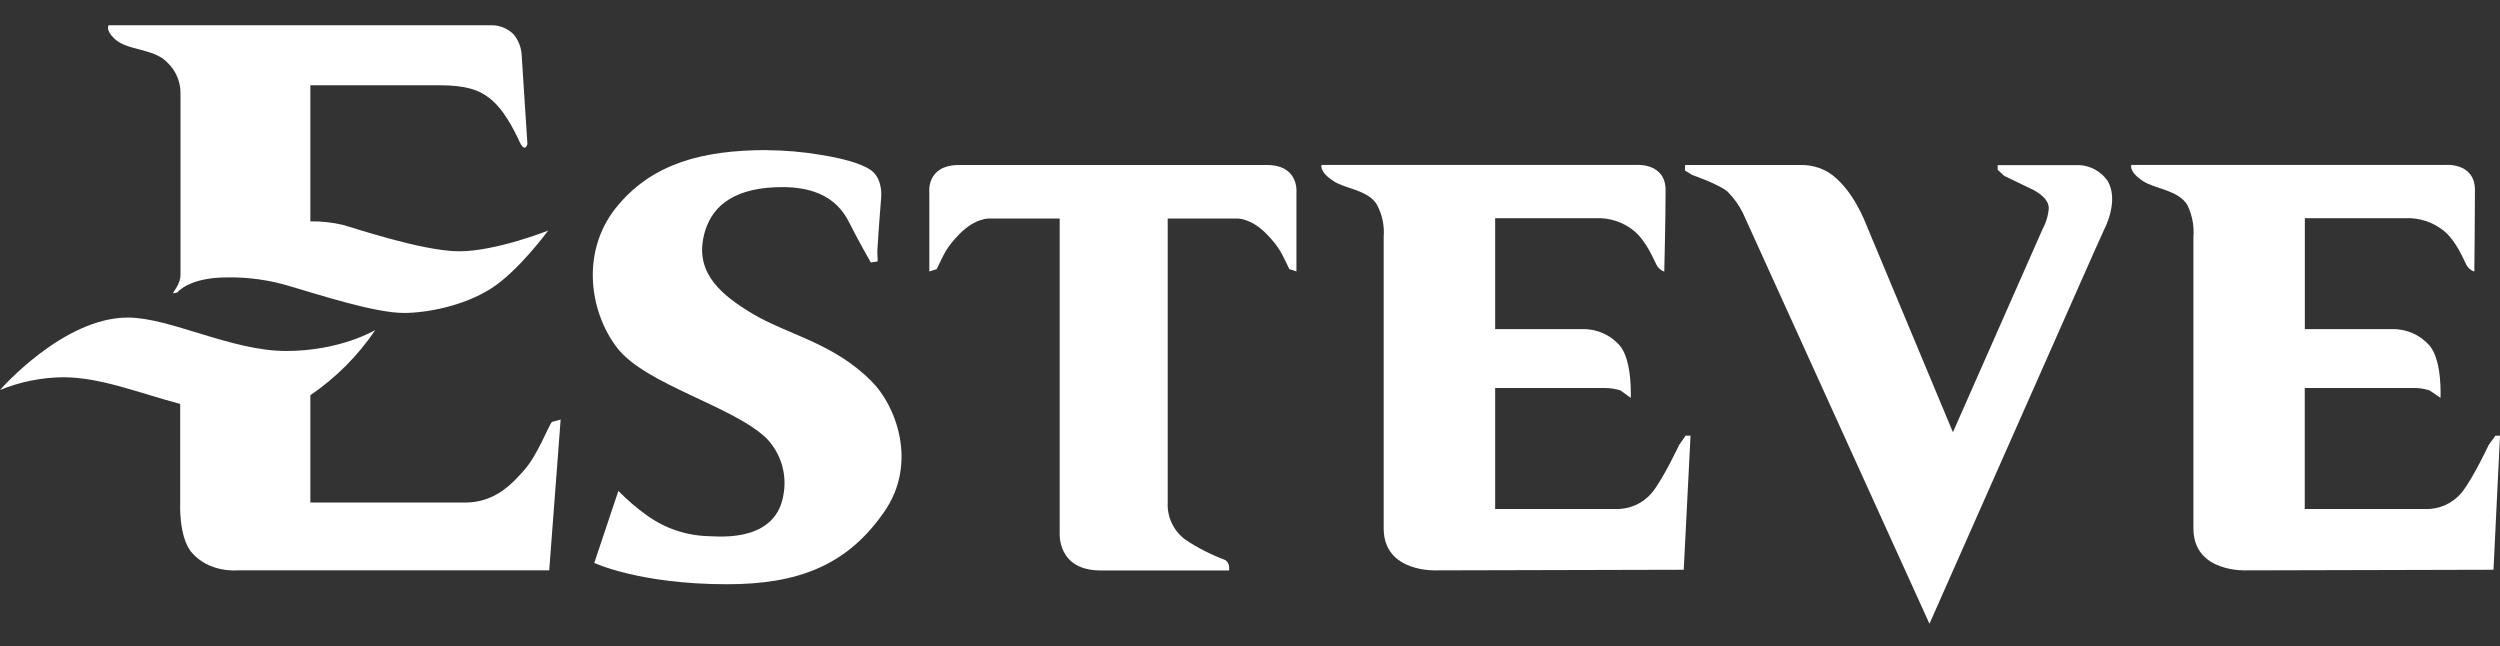
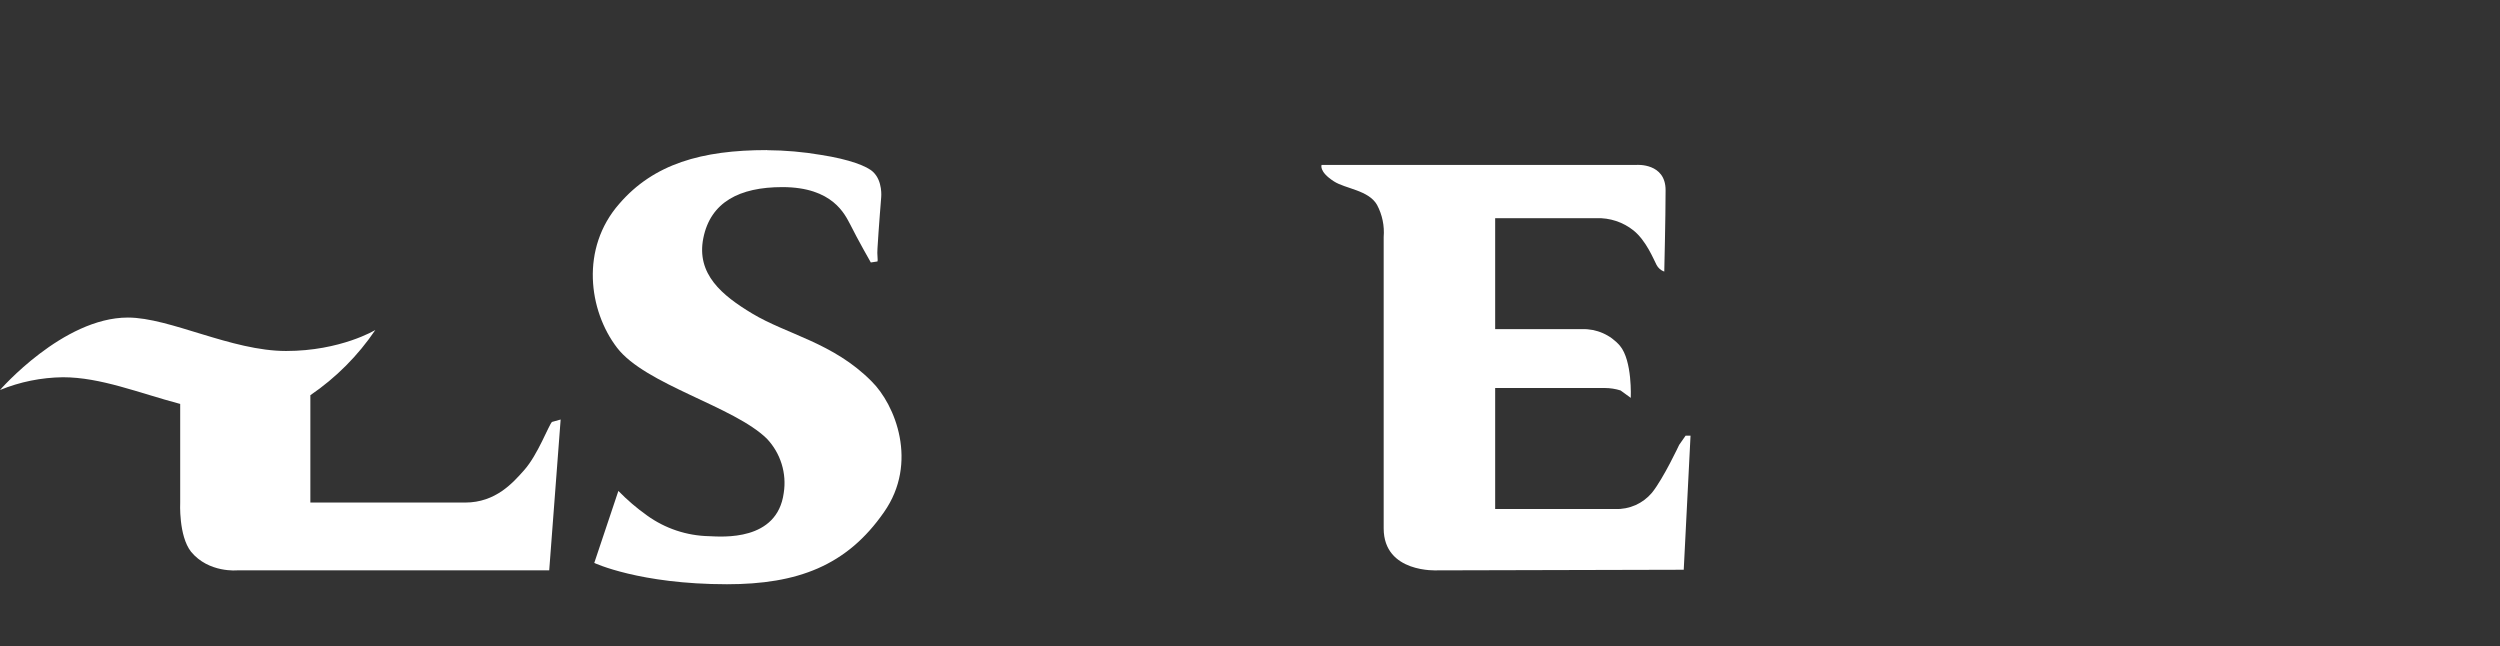
<svg xmlns="http://www.w3.org/2000/svg" width="89" height="23" viewBox="0 0 89 23" fill="none">
  <rect x="0" y="0" width="89" height="23" fill="#333333" stroke="none" />
  <g clip-path="url(#clip0_168_51317)">
    <path d="M27.303 5.343C24.983 5.343 23.27 5.836 22.048 7.253C20.655 8.838 20.955 11.057 21.965 12.377C22.975 13.697 26.123 14.46 27.303 15.62C27.543 15.874 27.722 16.181 27.826 16.515C27.93 16.85 27.956 17.204 27.901 17.55C27.669 19.275 25.718 19.108 25.242 19.088C24.447 19.072 23.676 18.814 23.032 18.349C22.667 18.09 22.326 17.797 22.014 17.477L21.156 20.04C21.156 20.04 22.765 20.799 25.881 20.799C28.386 20.799 30.146 20.146 31.474 18.227C32.696 16.48 31.881 14.411 31.02 13.567C29.653 12.194 28.018 11.909 26.777 11.161C25.704 10.516 24.783 9.757 25.038 8.478C25.293 7.198 26.323 6.661 27.851 6.661C29.653 6.661 30.077 7.638 30.27 7.994C30.531 8.521 31.001 9.344 31.001 9.344L31.238 9.308C31.26 9.23 31.219 9.074 31.238 8.848C31.282 8.108 31.37 7.03 31.37 7.03C31.37 7.03 31.433 6.454 31.085 6.124C30.881 5.921 30.25 5.673 29.223 5.514C28.592 5.407 27.953 5.351 27.313 5.347" fill="white" />
-     <path d="M34.147 5.874H45.099C46.258 5.874 46.153 6.854 46.153 6.854V9.663L45.9 9.58C45.639 9.051 45.576 8.829 45.085 8.325C44.505 7.737 44.014 7.78 44.014 7.78H41.57V17.891C41.558 18.148 41.609 18.404 41.721 18.635C41.832 18.867 41.999 19.067 42.208 19.218C42.644 19.508 43.112 19.746 43.603 19.93C43.806 20.033 43.753 20.308 43.753 20.308H39.181C37.621 20.308 37.725 18.967 37.725 18.967V7.78H35.234C35.234 7.78 34.745 7.737 34.163 8.325C33.67 8.829 33.607 9.051 33.348 9.58L33.084 9.663V6.854C33.084 6.854 32.963 5.874 34.143 5.874" fill="white" />
    <path d="M47.045 5.871H58.265C58.265 5.871 59.295 5.794 59.295 6.768C59.295 7.743 59.248 9.669 59.248 9.669C59.128 9.627 59.029 9.54 58.971 9.427C58.865 9.224 58.605 8.571 58.157 8.207C57.781 7.906 57.31 7.75 56.829 7.767H53.228V11.717H56.32C56.574 11.709 56.828 11.758 57.061 11.86C57.294 11.962 57.502 12.115 57.668 12.307C58.118 12.842 58.055 14.164 58.055 14.164L57.692 13.9C57.512 13.843 57.324 13.814 57.134 13.813H53.228V18.121H57.505C57.752 18.13 57.999 18.082 58.225 17.982C58.451 17.881 58.651 17.73 58.81 17.541C59.218 17.035 59.778 15.838 59.778 15.838L60.008 15.509H60.183L59.941 20.283L51.167 20.305C51.167 20.305 49.259 20.413 49.259 18.81V8.436C49.291 8.041 49.209 7.645 49.023 7.295C48.725 6.768 47.89 6.72 47.485 6.455C46.945 6.107 47.049 5.871 47.049 5.871" fill="white" />
-     <path d="M75.876 5.871H87.09C87.09 5.871 88.108 5.794 88.108 6.768C88.108 7.743 88.086 9.669 88.086 9.669C87.963 9.628 87.862 9.542 87.803 9.427C87.697 9.224 87.44 8.571 86.988 8.207C86.61 7.907 86.138 7.751 85.656 7.767H82.052V11.717H85.145C85.4 11.709 85.653 11.758 85.887 11.86C86.121 11.962 86.328 12.115 86.495 12.307C86.95 12.842 86.882 14.164 86.882 14.164L86.495 13.9C86.321 13.843 86.139 13.813 85.956 13.813H82.049V18.121H86.326C86.574 18.131 86.82 18.083 87.047 17.983C87.273 17.882 87.473 17.731 87.632 17.541C88.039 17.035 88.599 15.838 88.599 15.838L88.838 15.509H89L88.768 20.283L79.995 20.305C79.995 20.305 78.086 20.413 78.086 18.81V8.436C78.117 8.043 78.041 7.649 77.868 7.295C77.546 6.768 76.712 6.72 76.304 6.455C75.766 6.107 75.876 5.871 75.876 5.871Z" fill="white" />
-     <path d="M59.988 5.874H64.125C64.464 5.871 64.798 5.961 65.09 6.134C65.944 6.671 66.418 7.949 66.418 7.949L69.524 15.387L72.707 8.176C72.837 7.94 72.916 7.679 72.937 7.41C72.937 6.984 72.294 6.716 72.294 6.716L71.349 6.26L71.117 6.043V5.878H74.045C74.238 5.892 74.426 5.948 74.594 6.042C74.763 6.137 74.909 6.268 75.021 6.425C75.465 7.137 74.909 8.17 74.909 8.17L74.542 8.984L68.689 22.206L62.041 7.57C61.903 7.296 61.722 7.044 61.506 6.826C61.182 6.551 60.239 6.228 60.239 6.228L59.984 6.069L59.988 5.874Z" fill="white" />
-     <path d="M3.87 0.899H17.526C17.669 0.902 17.81 0.932 17.942 0.989C18.073 1.046 18.192 1.128 18.291 1.231C18.462 1.441 18.561 1.701 18.572 1.971L18.776 5.128C18.776 5.128 18.693 5.466 18.497 5.047C18.302 4.628 17.923 3.857 17.397 3.473C17.057 3.212 16.607 3.035 15.64 3.035H11.049V7.881C11.431 7.875 11.813 7.915 12.186 8.001C12.505 8.08 15.037 8.946 16.349 8.946C17.66 8.946 19.515 8.208 19.515 8.208C19.515 8.208 18.444 9.671 17.462 10.285C16.481 10.899 15.186 11.141 14.377 11.141C13.359 11.141 11.41 10.509 10.316 10.187C9.59 9.967 8.834 9.862 8.076 9.876C6.721 9.876 6.314 10.409 6.314 10.409L6.171 10.445C6.127 10.403 6.426 10.151 6.426 9.78V3.292C6.423 3.09 6.38 2.891 6.298 2.707C6.217 2.523 6.099 2.357 5.952 2.22C5.471 1.713 4.528 1.813 4.074 1.377C3.736 1.054 3.87 0.899 3.87 0.899Z" fill="white" />
    <path d="M11.049 14.069V17.891H16.56C17.651 17.891 18.268 17.179 18.666 16.73C19.148 16.186 19.537 15.127 19.651 15.021L19.959 14.935L19.552 20.304H8.452C8.452 20.304 7.434 20.407 6.802 19.643C6.354 19.073 6.415 17.887 6.415 17.887V14.38C4.937 13.988 3.584 13.43 2.24 13.43C1.472 13.439 0.711 13.593 0 13.884C0 13.884 2.24 11.305 4.552 11.305C6.051 11.305 8.236 12.495 10.183 12.495C12.13 12.495 13.362 11.748 13.362 11.748C12.745 12.661 11.96 13.449 11.049 14.069Z" fill="white" />
  </g>
  <defs>
    <clipPath id="clip0_168_51317">
      <rect width="89" height="21.973" fill="white" transform="translate(0 0.899)" />
    </clipPath>
  </defs>
</svg>